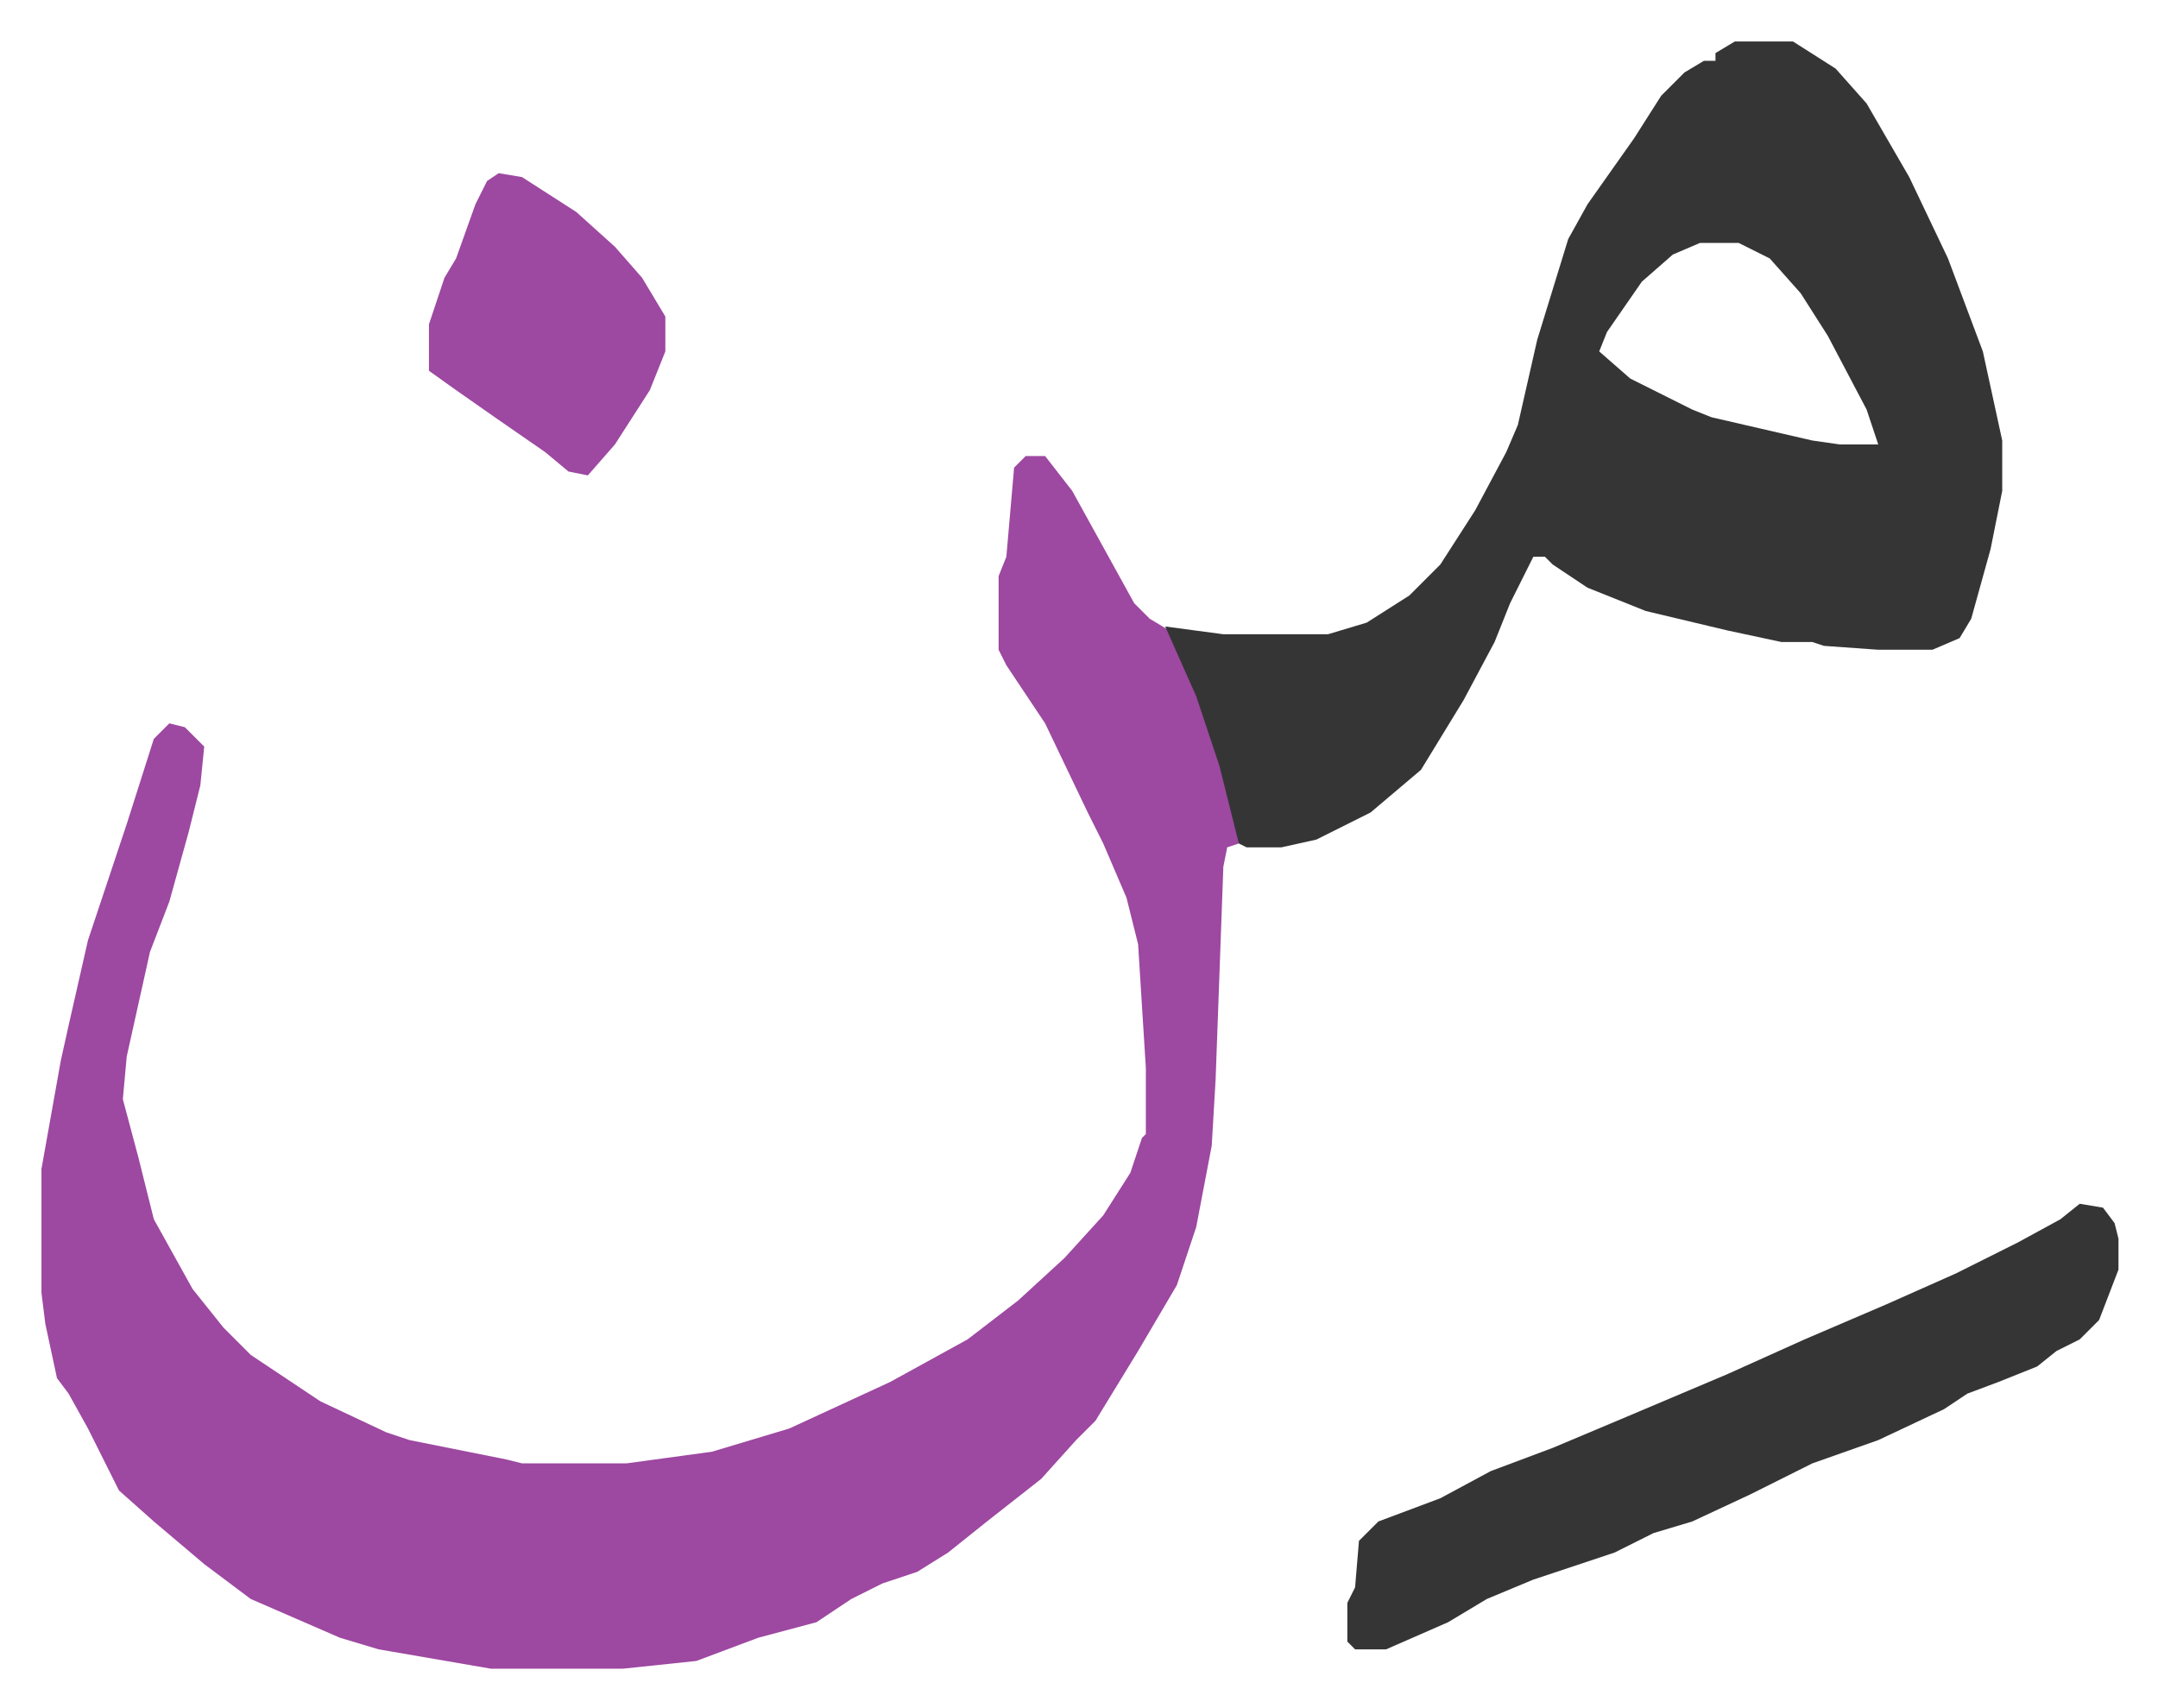
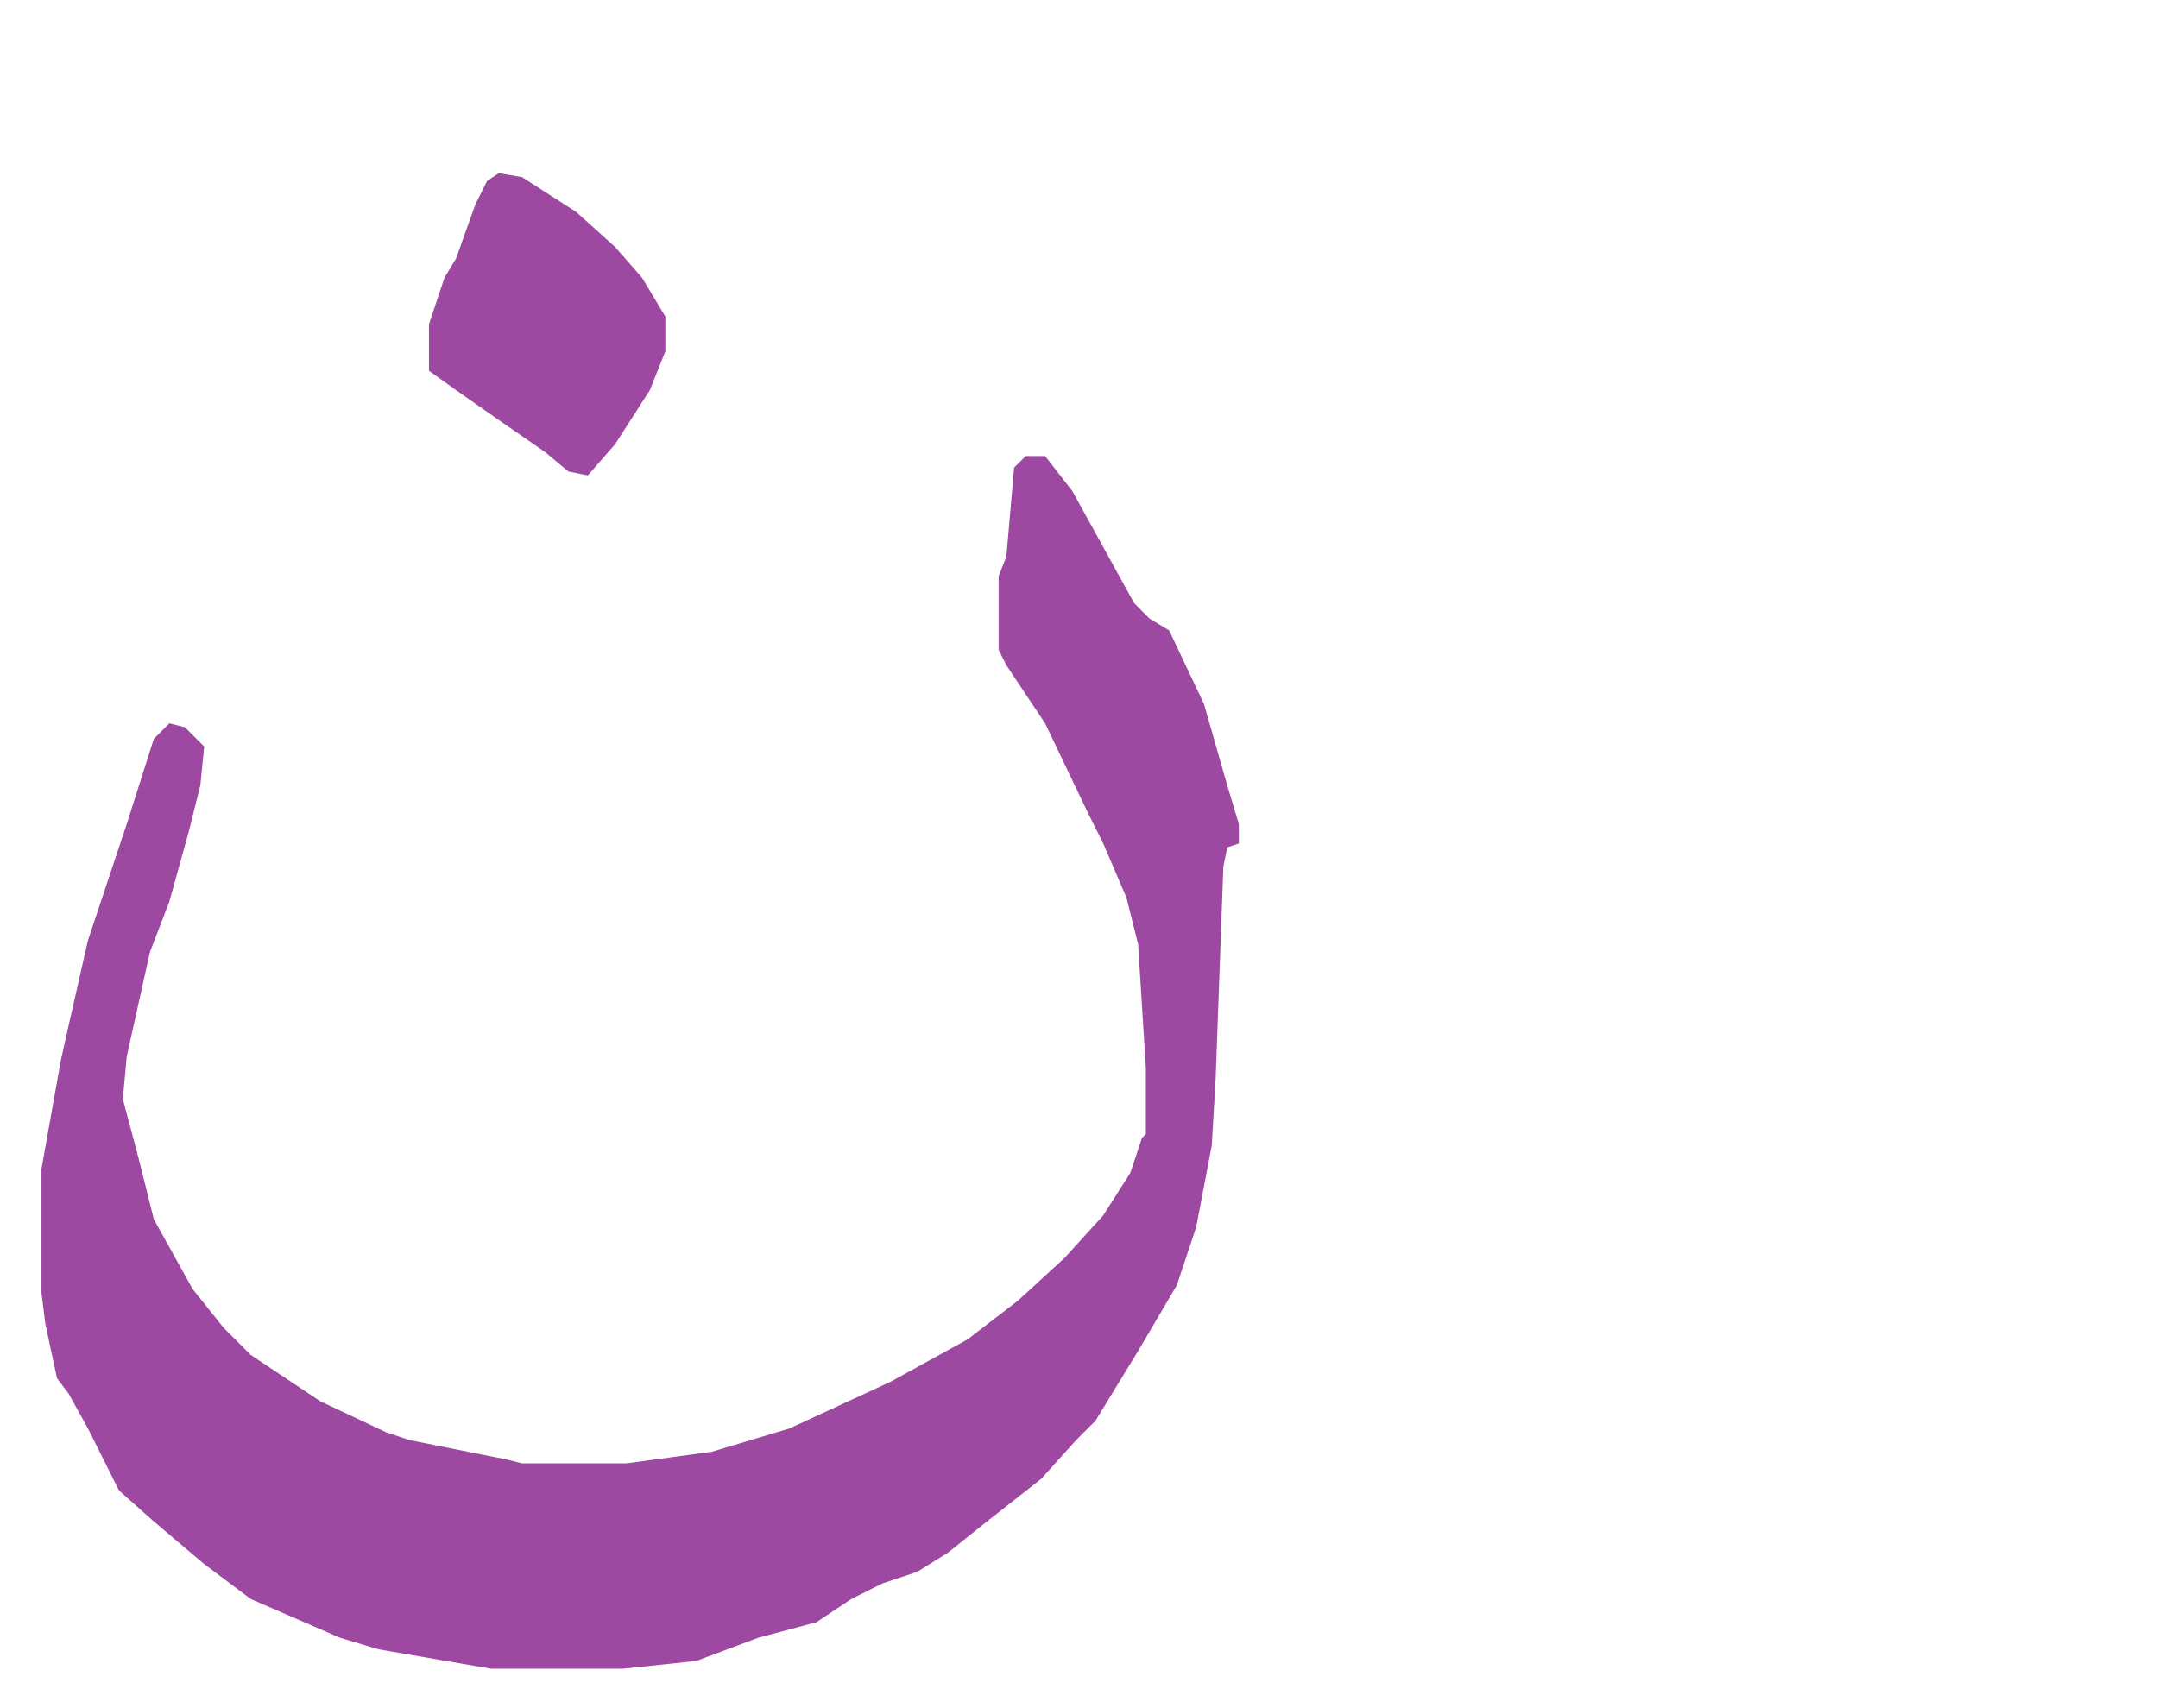
<svg xmlns="http://www.w3.org/2000/svg" viewBox="-10.7 694.3 556.9 440.9">
  <path fill="#9d48a1" id="rule_ikhfa" d="M254 812h5l7 9 16 29 4 4 5 3 9 19 6 21 3 10v5l-3 1-1 5-2 55-1 17-4 21-5 15-10 17-11 18-5 5-9 10-14 11-10 8-8 5-9 3-8 4-9 6-15 4-16 6-19 2h-34l-29-5-10-3-23-10-12-9-13-11-9-8-8-16-5-9-3-4-3-14-1-8v-32l5-28 2-9 5-22 10-30 7-22 4-4 4 1 5 5-1 10-3 12-5 18-5 13-6 27-1 11 4 15 4 16 10 18 8 10 7 7 18 12 17 8 6 2 25 5 4 1h27l22-3 20-6 26-12 20-11 13-10 12-11 10-11 7-11 3-9 1-1v-17l-2-32-3-12-6-14-4-8-11-23-10-15-2-4v-19l2-5 2-23z" />
-   <path fill="#353535" id="rule_normal" d="M437 705h15l11 7 8 9 11 19 10 21 9 24 5 23v13l-3 15-5 18-3 5-7 3h-14l-14-1-3-1h-8l-14-3-21-5-15-6-9-6-2-2h-3l-6 12-4 10-8 15-11 18-13 11-14 7-9 2h-9l-2-1-5-20-6-18-8-18 15 2h27l10-3 11-7 8-8 9-14 8-15 3-7 5-22 8-26 5-9 12-17 7-11 6-6 5-3h3v-2zm-9 52-7 3-8 7-9 13-2 5 8 7 16 8 5 2 26 6 7 1h10l-3-9-10-19-7-11-8-9-8-4zm98 248 6 1 3 4 1 4v8l-5 13-5 5-6 3-5 4-10 4-8 3-6 4-17 8-17 6-16 8-15 7-10 3-10 5-21 7-12 5-10 6-16 7h-8l-2-2v-10l2-4 1-12 5-5 16-6 13-7 16-6 19-8 26-11 20-9 21-9 18-8 16-8 11-6z" />
  <path fill="#9d48a1" id="rule_ikhfa" d="m118 739 6 1 14 9 10 9 7 8 6 10v9l-4 10-9 14-7 8-5-1-6-5-13-9-10-7-7-5v-12l4-12 3-5 5-14 3-6z" />
</svg>